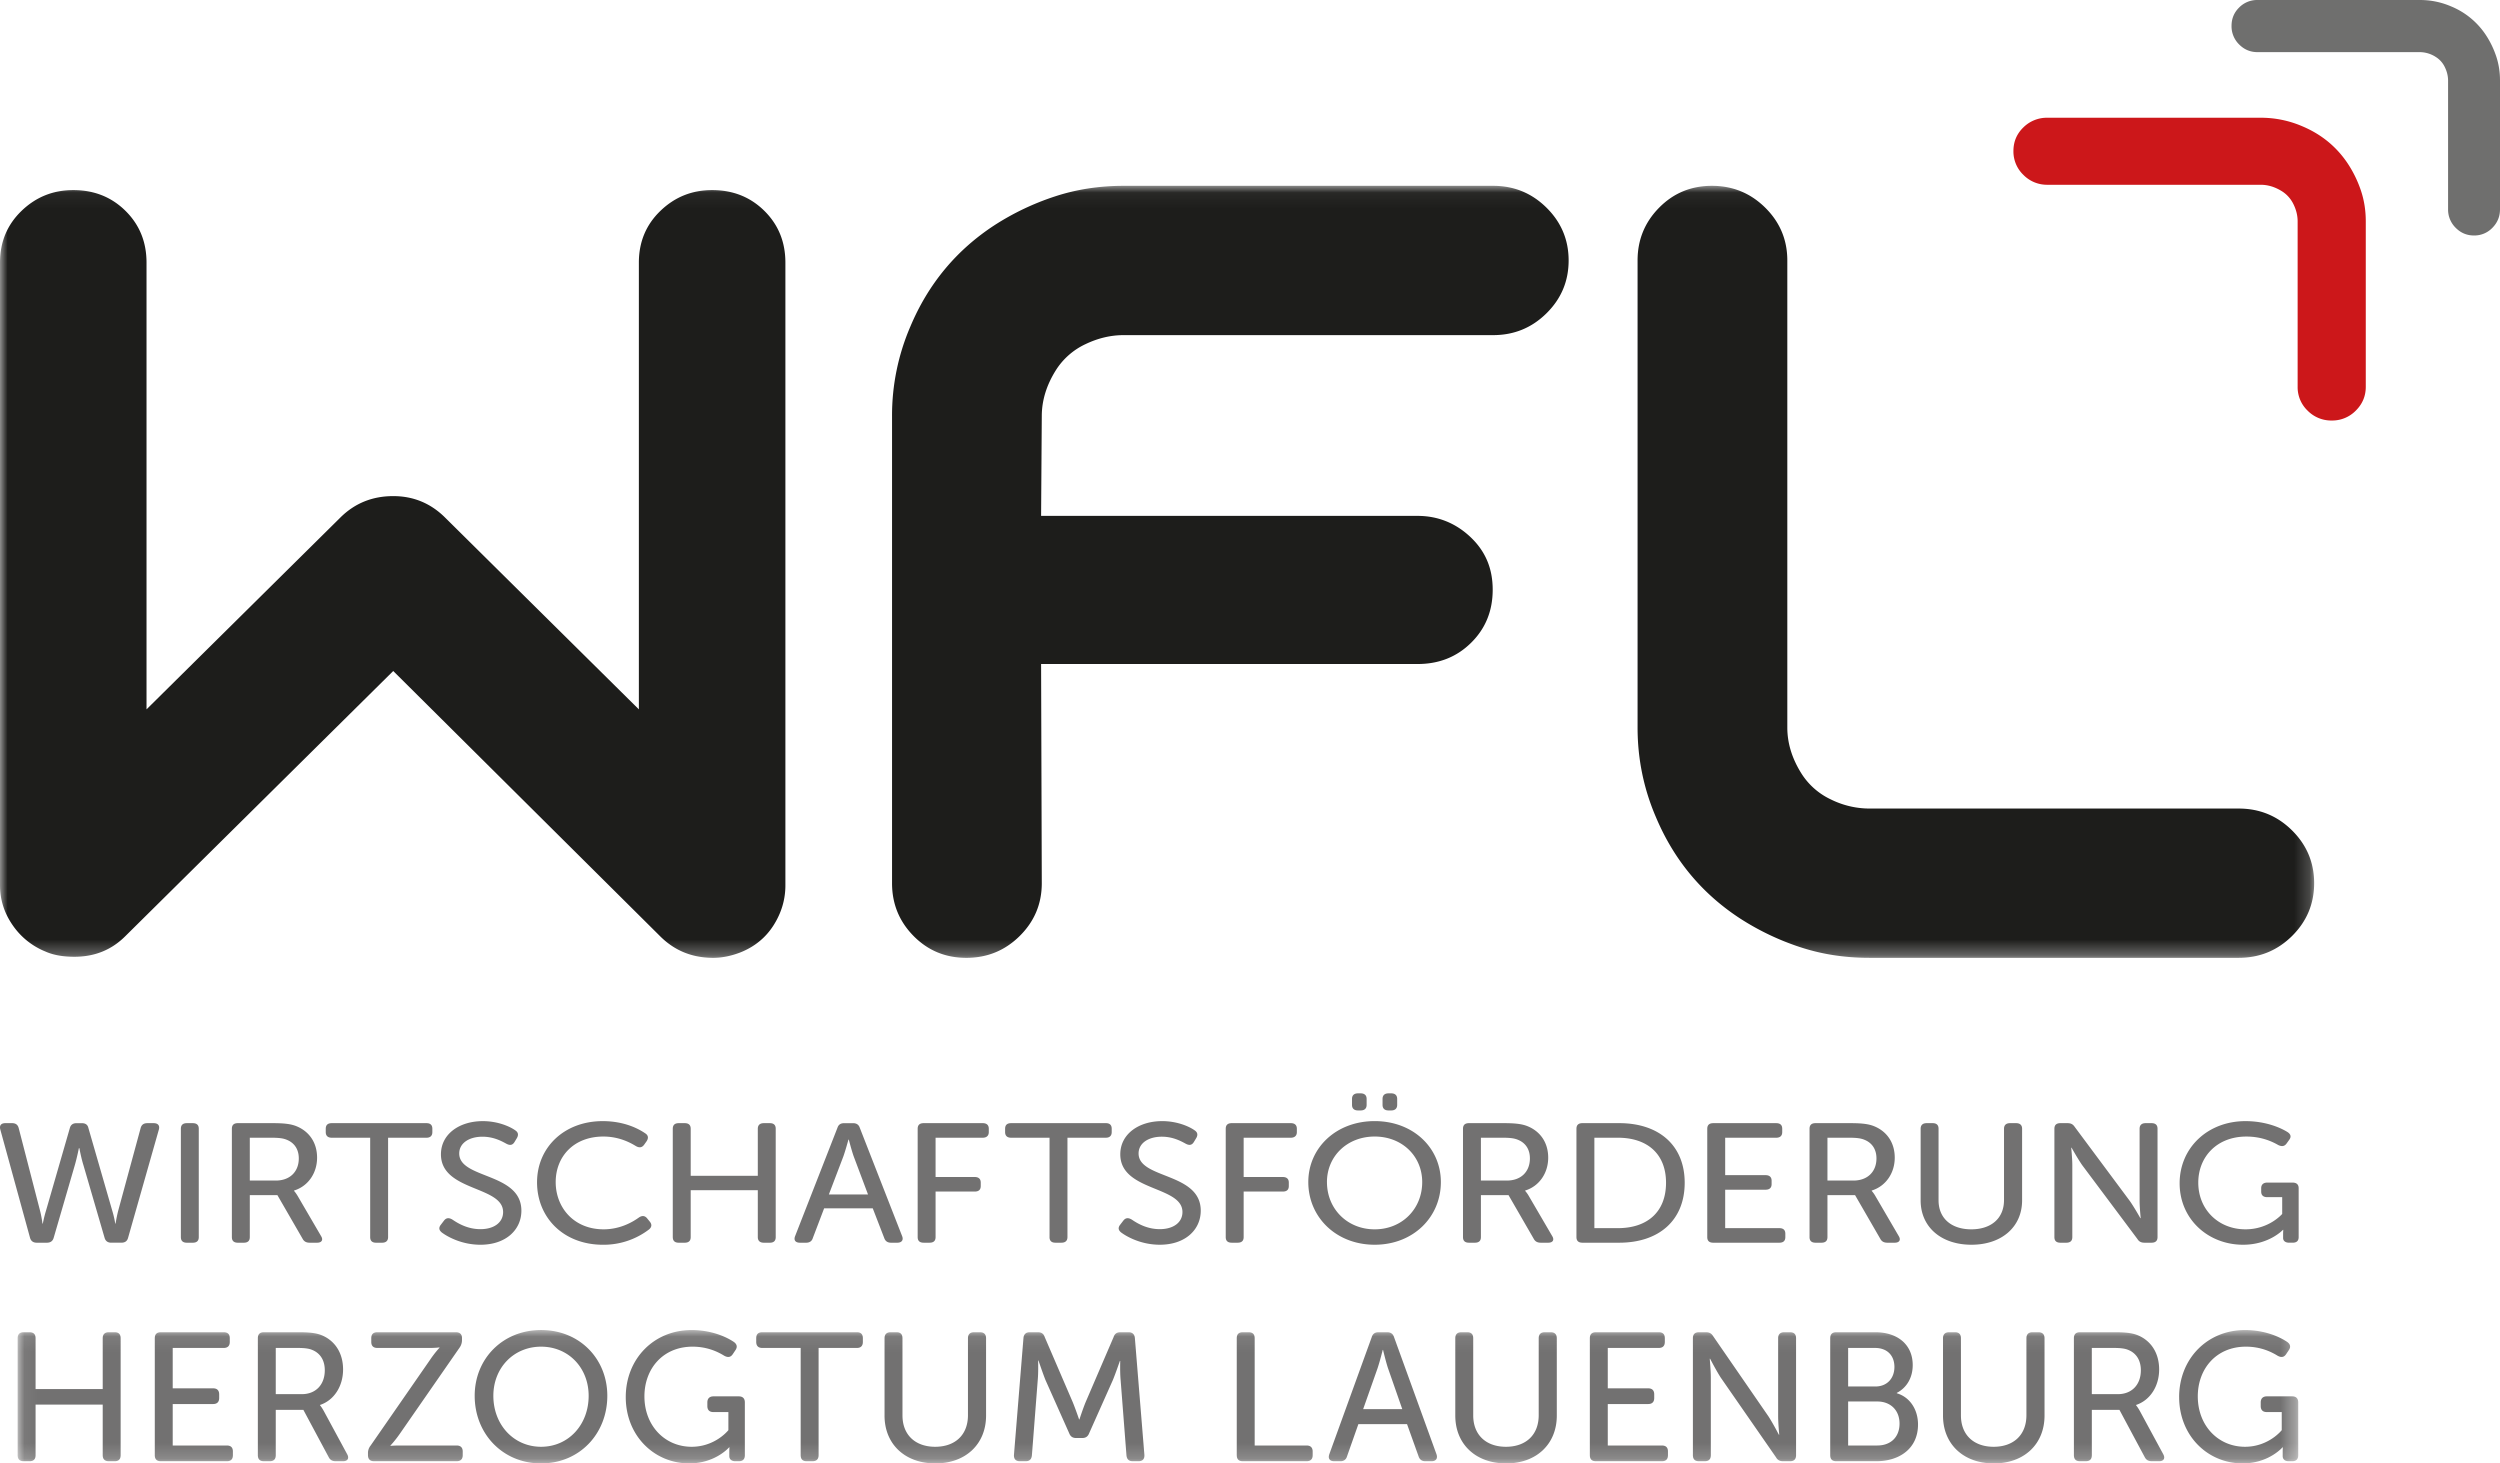
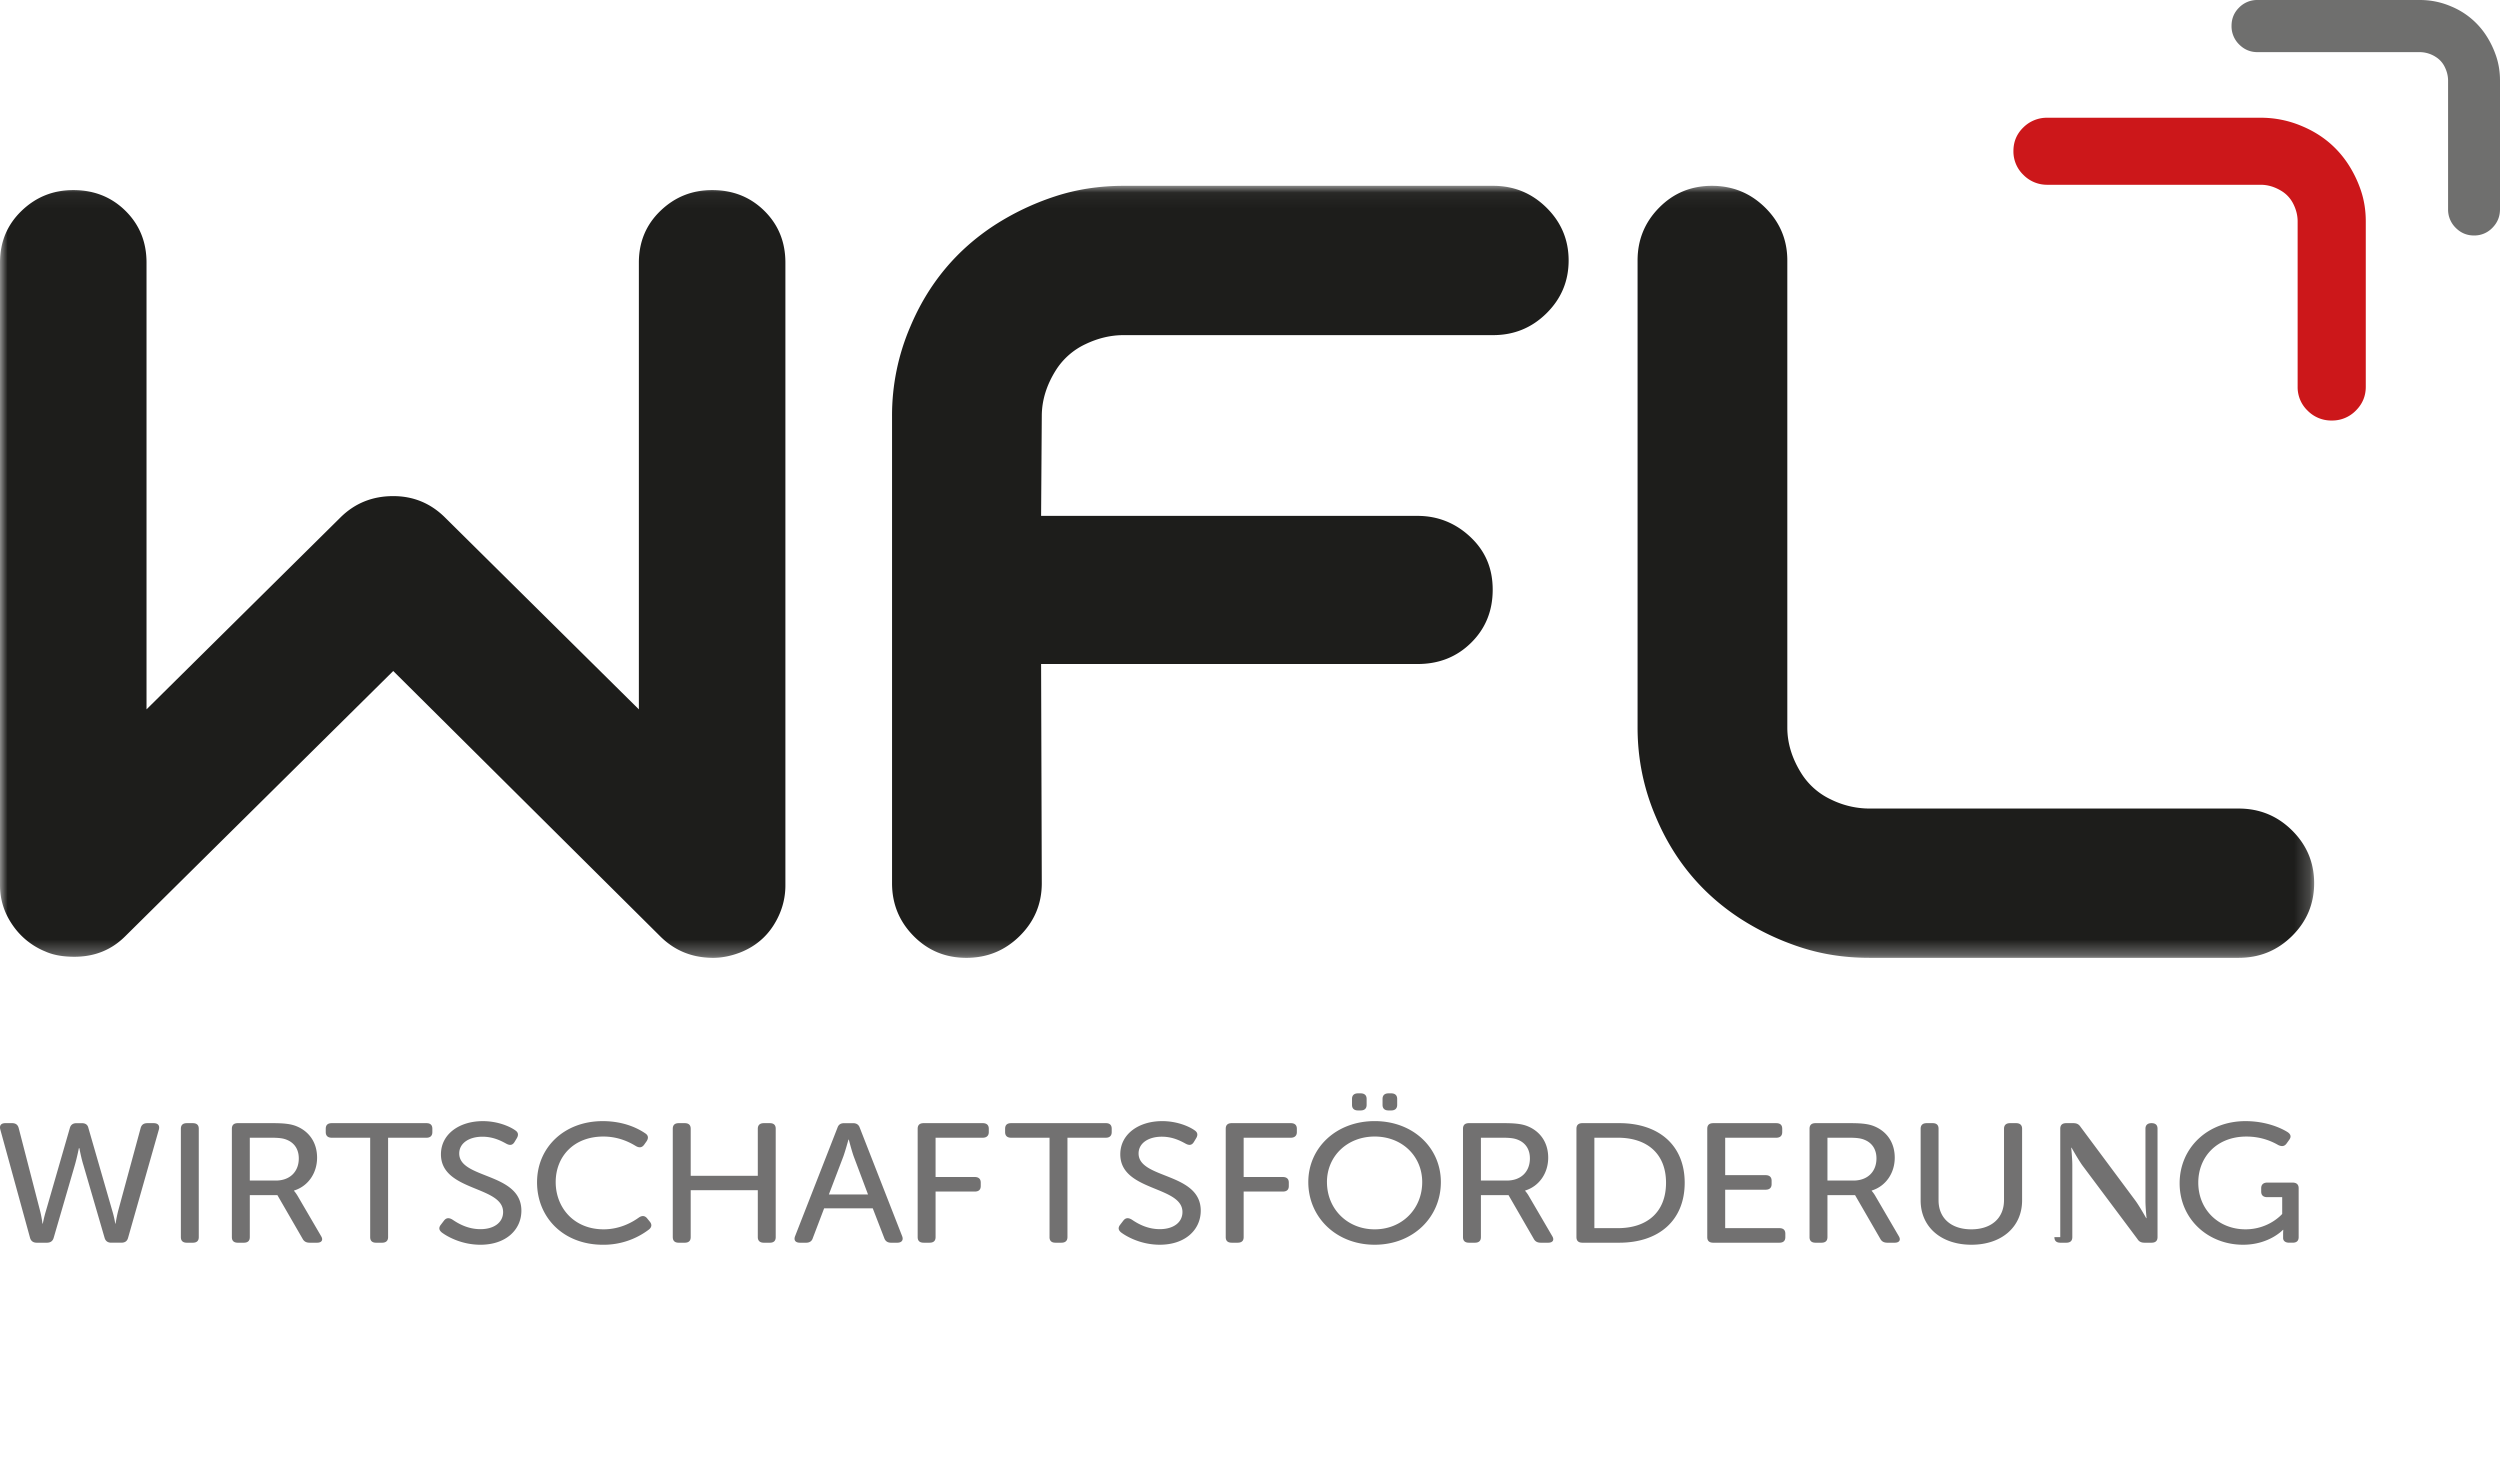
<svg xmlns="http://www.w3.org/2000/svg" xmlns:xlink="http://www.w3.org/1999/xlink" width="164" height="96" viewBox="0 0 164 96">
  <defs>
    <path id="a" d="M0 .052h151.808v50.644H0z" />
    <path id="c" d="M.058.078h149.606v8.75H.058z" />
  </defs>
  <g fill="none" fill-rule="evenodd">
    <path d="M154.876 12.5c.213.632.319 1.307.319 2.024v10.848c0 .612-.219 1.133-.656 1.566a2.161 2.161 0 0 1-1.58.648 2.168 2.168 0 0 1-1.58-.648 2.126 2.126 0 0 1-.654-1.566V14.524c0-.38-.09-.754-.271-1.123-.18-.369-.441-.659-.783-.87-.446-.274-.903-.41-1.373-.41h-13.983a2.165 2.165 0 0 1-1.58-.649 2.125 2.125 0 0 1-.654-1.566c0-.611.218-1.128.654-1.55a2.19 2.19 0 0 1 1.58-.632h13.983a6.83 6.83 0 0 1 2.682.538c1.278.527 2.288 1.349 3.033 2.467.362.548.65 1.138.863 1.77" fill="#CC171A" />
    <path d="M163.757 3.714c.162.492.243 1.017.243 1.575v8.437c0 .476-.166.882-.499 1.218a1.633 1.633 0 0 1-1.204.504c-.47 0-.872-.168-1.204-.504a1.674 1.674 0 0 1-.499-1.218V5.29c0-.295-.069-.587-.207-.873a1.59 1.59 0 0 0-.595-.677 1.948 1.948 0 0 0-1.046-.32h-10.654c-.47 0-.871-.168-1.204-.504a1.667 1.667 0 0 1-.499-1.218c0-.476.166-.877.499-1.205A1.652 1.652 0 0 1 148.092 0h10.654c.713 0 1.395.14 2.043.418a5.018 5.018 0 0 1 2.31 1.919c.277.426.495.886.658 1.377" fill="#6F6F6E" />
    <g transform="translate(0 12.138)">
      <mask id="b" fill="#fff">
        <use xlink:href="#a" />
      </mask>
      <path d="M118.096 49.996c1.414.467 2.92.7 4.523.7h24.241c1.367 0 2.533-.478 3.5-1.434.963-.956 1.448-2.11 1.448-3.463 0-1.352-.485-2.506-1.449-3.462-.966-.956-2.132-1.434-3.499-1.434H122.62a5.73 5.73 0 0 1-2.509-.595 4.592 4.592 0 0 1-1.943-1.714c-.613-.979-.92-1.981-.92-3.007V4.948c0-1.351-.483-2.506-1.448-3.462-.966-.955-2.132-1.434-3.498-1.434-1.367 0-2.522.479-3.463 1.434-.943.956-1.414 2.11-1.414 3.462v30.639c0 2.052.4 4.01 1.202 5.875 1.177 2.798 3.014 5.013 5.512 6.645a17.076 17.076 0 0 0 3.958 1.89zM71.204 10.44c.824-.395 1.66-.594 2.509-.594h24.241c1.366 0 2.532-.478 3.498-1.434.966-.955 1.45-2.11 1.45-3.463 0-1.351-.484-2.506-1.45-3.462C100.486.531 99.32.052 97.954.052H73.713c-1.603 0-3.11.234-4.523.7a17.142 17.142 0 0 0-3.958 1.888c-2.498 1.633-4.336 3.847-5.513 6.645a14.731 14.731 0 0 0-1.201 5.876V45.8c0 1.353.47 2.507 1.413 3.463.942.956 2.096 1.434 3.463 1.434 1.366 0 2.533-.478 3.499-1.434.965-.956 1.448-2.11 1.448-3.463l-.045-14.379h24.7c1.365 0 2.547-.441 3.513-1.398.965-.955 1.412-2.123 1.412-3.476 0-1.352-.447-2.477-1.412-3.41-.966-.933-2.148-1.433-3.514-1.433H68.296l.045-6.542c0-1.025.306-2.028.92-3.008a4.606 4.606 0 0 1 1.943-1.714zM41.91 34.397L29.19 21.807c-.943-.933-2.074-1.4-3.393-1.4-1.367 0-2.52.467-3.463 1.4L9.612 34.396V5.088c0-1.352-.46-2.483-1.378-3.392C7.314.786 6.172.332 4.806.332c-1.32 0-2.45.454-3.393 1.364C.47 2.606 0 3.736 0 5.088V45.94c0 .933.27 1.796.813 2.588a4.769 4.769 0 0 0 2.155 1.749c.518.234 1.154.35 1.909.35 1.318 0 2.426-.443 3.321-1.33L25.796 31.88l17.527 17.417c.943.934 2.096 1.4 3.464 1.4.565 0 1.154-.116 1.766-.35.942-.373 1.672-.967 2.191-1.784.518-.815.778-1.69.778-2.623V5.089c0-1.353-.46-2.484-1.378-3.393-.92-.91-2.062-1.364-3.428-1.364-1.32 0-2.45.454-3.393 1.364-.943.91-1.413 2.04-1.413 3.392v29.31z" fill="#1D1D1B" mask="url(#b)" />
    </g>
    <g transform="translate(1.1 87.172)">
      <mask id="d" fill="#fff">
        <use xlink:href="#c" />
      </mask>
-       <path d="M141.853 4.477c0 2.541 1.872 4.35 4.164 4.35 1.715 0 2.615-1.054 2.615-1.054h.023s-.01.12-.01.264v.311c0 .204.143.336.395.336h.229c.263 0 .395-.132.395-.396V4.825c0-.252-.132-.396-.395-.396H147.6c-.253 0-.397.144-.397.396v.24c0 .263.144.395.397.395h.983v1.186s-.852 1.091-2.412 1.091c-1.752 0-3.096-1.378-3.096-3.308 0-1.81 1.212-3.26 3.157-3.26 1.02 0 1.716.372 2.087.6.228.12.409.107.552-.108l.168-.252c.145-.204.12-.384-.084-.54-.36-.251-1.355-.79-2.784-.79-2.484 0-4.319 1.893-4.319 4.398zm-5.73-.192V1.253h1.417c.54 0 .791.048 1.008.144.527.228.792.707.792 1.318 0 .947-.589 1.57-1.512 1.57h-1.704zm-1.175 4.003c0 .264.132.396.396.396h.384c.264 0 .396-.132.396-.396V5.316h1.812l1.655 3.092c.097.192.24.276.469.276h.48c.3 0 .42-.192.264-.468L139.28 5.4c-.145-.264-.253-.384-.253-.384v-.023c.936-.312 1.513-1.247 1.513-2.326 0-1.078-.528-1.857-1.333-2.217-.348-.156-.755-.227-1.584-.227h-2.28c-.263 0-.395.131-.395.395v7.67zm-8.587-2.6c0 1.881 1.344 3.14 3.336 3.14 1.98 0 3.324-1.259 3.324-3.14V.618c0-.264-.144-.395-.396-.395h-.396c-.252 0-.396.131-.396.395v5.046c0 1.306-.852 2.073-2.148 2.073-1.296 0-2.148-.767-2.148-2.061V.618c0-.264-.132-.395-.384-.395h-.396c-.252 0-.396.131-.396.395v5.07zm-6.223 1.965V4.765h1.908c.888 0 1.464.587 1.464 1.45s-.552 1.438-1.464 1.438h-1.908zm0-3.871V1.253h1.764c.804 0 1.272.503 1.272 1.247 0 .743-.48 1.282-1.248 1.282h-1.788zm-1.176 4.506c0 .264.132.396.396.396h2.628c1.5 0 2.736-.815 2.736-2.41 0-.946-.504-1.785-1.392-2.049v-.024c.648-.335 1.044-.994 1.044-1.821 0-1.367-1.02-2.157-2.448-2.157h-2.568c-.264 0-.396.131-.396.395v7.67zm-9.008 0c0 .264.132.396.396.396h.384c.264 0 .396-.132.396-.396V3.195c0-.48-.072-1.235-.072-1.235h.024s.396.767.696 1.235l3.624 5.225c.108.192.252.264.468.264h.456c.264 0 .396-.132.396-.396V.618c0-.264-.132-.395-.396-.395h-.384c-.252 0-.396.131-.396.395v5.106c0 .467.072 1.222.072 1.222h-.024s-.396-.767-.696-1.222L111.286.486c-.12-.192-.252-.263-.48-.263h-.456c-.264 0-.396.131-.396.395v7.67zm-6.76 0c0 .264.132.396.396.396h4.331c.265 0 .397-.132.397-.396v-.24c0-.263-.132-.395-.397-.395h-3.551v-2.72h2.652c.252 0 .395-.132.395-.396v-.24c0-.263-.143-.395-.395-.395h-2.652V1.253h3.348c.263 0 .395-.143.395-.395v-.24c0-.264-.132-.395-.395-.395h-4.128c-.264 0-.396.131-.396.395v7.67zm-8.827-2.6c0 1.881 1.344 3.14 3.336 3.14 1.98 0 3.323-1.259 3.323-3.14V.618c0-.264-.143-.395-.395-.395h-.396c-.252 0-.396.131-.396.395v5.046c0 1.306-.853 2.073-2.148 2.073-1.296 0-2.148-.767-2.148-2.061V.618c0-.264-.132-.395-.384-.395h-.396c-.252 0-.396.131-.396.395v5.07zm-6.045-.42l.947-2.685c.145-.431.337-1.198.337-1.198h.023s.18.767.324 1.198l.936 2.685h-2.567zm-2.22 2.96c-.096.276.023.456.323.456h.408c.216 0 .373-.108.433-.324l.743-2.11h3.192l.756 2.11c.072.216.216.324.444.324h.408c.288 0 .42-.18.324-.456L90.35.546c-.073-.228-.228-.323-.445-.323h-.576c-.228 0-.371.095-.444.323l-2.783 7.682zm-6.07.06c0 .264.131.396.395.396h4.188c.252 0 .396-.132.396-.396v-.24c0-.263-.144-.395-.396-.395h-3.408V.618c0-.264-.132-.395-.396-.395h-.384c-.264 0-.396.131-.396.395v7.67zm-14.617-.012c-.011.264.12.408.384.408h.397c.24 0 .372-.132.396-.384l.384-4.95c.048-.515.024-1.27.024-1.27h.024s.275.815.455 1.27l1.56 3.5c.084.216.228.312.456.312h.396c.228 0 .372-.096.456-.312l1.56-3.5c.192-.467.456-1.246.456-1.246h.024s-.024.731.024 1.247l.384 4.95c.024.251.156.383.408.383h.384c.264 0 .396-.144.384-.408L73.347.594c-.024-.24-.168-.371-.408-.371h-.54c-.228 0-.372.095-.444.31L70.12 4.802c-.192.467-.408 1.138-.408 1.138h-.024s-.228-.67-.42-1.138L67.431.534c-.071-.216-.216-.311-.444-.311h-.54c-.24 0-.383.131-.407.37l-.625 7.683zm-8.49-2.588c0 1.881 1.345 3.14 3.337 3.14 1.98 0 3.324-1.259 3.324-3.14V.618c0-.264-.144-.395-.396-.395h-.396c-.252 0-.396.131-.396.395v5.046c0 1.306-.852 2.073-2.148 2.073-1.296 0-2.148-.767-2.148-2.061V.618c0-.264-.132-.395-.384-.395h-.396c-.252 0-.396.131-.396.395v5.07zm-5.5 2.6c0 .264.131.396.383.396h.396c.252 0 .396-.132.396-.396V1.253h2.52c.252 0 .384-.143.384-.395v-.24c0-.264-.132-.395-.384-.395h-6.216c-.264 0-.396.131-.396.395v.24c0 .252.132.395.396.395h2.52v7.035zM39.95 4.477c0 2.541 1.872 4.35 4.164 4.35 1.716 0 2.616-1.054 2.616-1.054h.024s-.012.12-.012.264v.311c0 .204.144.336.396.336h.228c.264 0 .396-.132.396-.396V4.825c0-.252-.132-.396-.396-.396h-1.668c-.252 0-.396.144-.396.396v.24c0 .263.144.395.396.395h.984v1.186s-.852 1.091-2.412 1.091c-1.752 0-3.096-1.378-3.096-3.308 0-1.81 1.212-3.26 3.156-3.26 1.02 0 1.716.372 2.088.6.228.12.408.107.552-.108l.168-.252c.144-.204.12-.384-.084-.54-.36-.251-1.356-.79-2.784-.79-2.484 0-4.32 1.893-4.32 4.398zm-8.686-.084c0-1.834 1.332-3.224 3.132-3.224s3.12 1.39 3.12 3.224c0 1.894-1.32 3.344-3.12 3.344s-3.132-1.45-3.132-3.344zm-1.224 0c0 2.493 1.836 4.435 4.356 4.435 2.52 0 4.344-1.942 4.344-4.435 0-2.433-1.824-4.315-4.344-4.315-2.52 0-4.356 1.882-4.356 4.315zm-7 3.895c0 .264.143.396.395.396h5.424c.252 0 .396-.132.396-.396v-.24c0-.263-.144-.395-.396-.395h-3.708c-.408 0-.636.024-.636.024v-.024s.288-.3.612-.767l3.924-5.657a.86.86 0 0 0 .156-.503v-.12c0-.252-.144-.383-.396-.383h-5.16c-.264 0-.396.131-.396.395v.24c0 .252.132.395.396.395h3.444c.408 0 .636-.036.636-.036v.024s-.288.3-.612.78l-3.912 5.644a.774.774 0 0 0-.168.504v.12zm-6.05-4.003V1.253h1.416c.54 0 .792.048 1.008.144.528.228.792.707.792 1.318 0 .947-.588 1.57-1.512 1.57H16.99zm-1.175 4.003c0 .264.132.396.395.396h.384c.264 0 .396-.132.396-.396V5.316h1.812l1.656 3.092c.096.192.24.276.468.276h.48c.3 0 .42-.192.264-.468L20.146 5.4c-.144-.264-.252-.384-.252-.384v-.023c.936-.312 1.512-1.247 1.512-2.326 0-1.078-.528-1.857-1.332-2.217-.348-.156-.756-.227-1.584-.227h-2.28c-.263 0-.395.131-.395.395v7.67zm-6.761 0c0 .264.132.396.396.396h4.332c.264 0 .396-.132.396-.396v-.24c0-.263-.132-.395-.396-.395H10.23v-2.72h2.652c.252 0 .396-.132.396-.396v-.24c0-.263-.144-.395-.396-.395H10.23V1.253h3.348c.264 0 .396-.143.396-.395v-.24c0-.264-.132-.395-.396-.395H9.45c-.264 0-.396.131-.396.395v7.67zm-8.996 0c0 .264.132.396.396.396h.384c.264 0 .396-.132.396-.396v-3.32h4.404v3.32c0 .264.144.396.396.396h.396c.252 0 .384-.132.384-.396V.618c0-.264-.132-.395-.384-.395h-.396c-.252 0-.396.131-.396.395V3.95H1.234V.618c0-.264-.132-.395-.396-.395H.454C.19.223.058.354.058.618v7.67z" fill="#727171" mask="url(#d)" />
    </g>
-     <path d="M142.984 77.623c0 2.355 1.87 4.032 4.162 4.032 1.715 0 2.615-.977 2.615-.977h.024s-.013.11-.013.244v.289c0 .189.145.31.396.31h.228c.264 0 .396-.121.396-.366v-3.21c0-.233-.132-.367-.396-.367h-1.667c-.252 0-.395.134-.395.367v.222c0 .245.143.367.395.367h.983v1.1s-.851 1.01-2.41 1.01c-1.752 0-3.095-1.277-3.095-3.066 0-1.677 1.211-3.02 3.155-3.02 1.02 0 1.715.343 2.087.554.228.111.408.1.552-.1l.167-.233c.144-.189.12-.355-.083-.5-.36-.233-1.356-.733-2.784-.733-2.482 0-4.317 1.755-4.317 4.077zm-8.215 3.532c0 .245.131.367.396.367h.383c.264 0 .396-.122.396-.367v-4.72c0-.445-.072-1.145-.072-1.145h.024s.396.711.696 1.144l3.622 4.844c.108.177.253.244.468.244h.456c.264 0 .396-.122.396-.367v-7.11c0-.244-.132-.366-.396-.366h-.384c-.252 0-.396.122-.396.367v4.732c0 .433.072 1.133.072 1.133h-.024s-.395-.71-.695-1.133l-3.61-4.854c-.12-.178-.253-.245-.48-.245h-.456c-.265 0-.396.122-.396.367v7.11zm-8.775-2.41c0 1.744 1.343 2.91 3.334 2.91 1.979 0 3.322-1.166 3.322-2.91v-4.7c0-.244-.144-.366-.395-.366h-.396c-.252 0-.396.122-.396.367v4.677c0 1.21-.852 1.921-2.147 1.921s-2.147-.71-2.147-1.91v-4.688c0-.245-.132-.367-.384-.367h-.396c-.252 0-.395.122-.395.367v4.699zm-6.113-1.3v-2.81h1.416c.539 0 .791.044 1.007.133.528.211.792.655.792 1.222 0 .878-.588 1.455-1.512 1.455h-1.703zm-1.175 3.71c0 .245.131.367.395.367h.384c.264 0 .396-.122.396-.367V78.4h1.811l1.656 2.867c.095.177.24.255.467.255h.48c.3 0 .42-.178.264-.433l-1.523-2.61a2.043 2.043 0 0 0-.252-.356V78.1c.935-.29 1.511-1.156 1.511-2.156 0-1-.528-1.721-1.331-2.055-.348-.144-.756-.21-1.584-.21h-2.279c-.264 0-.395.121-.395.366v7.11zm-6.71 0c0 .245.132.367.396.367h4.33c.264 0 .396-.122.396-.367v-.222c0-.244-.132-.367-.396-.367h-3.55v-2.521h2.65c.252 0 .396-.122.396-.366v-.223c0-.244-.144-.366-.396-.366h-2.65v-2.455h3.346c.264 0 .396-.134.396-.367v-.222c0-.245-.132-.367-.396-.367h-4.126c-.264 0-.396.122-.396.367v7.11zm-7.405-.589v-5.931h1.547c1.895 0 3.154 1.033 3.154 2.954 0 1.933-1.247 2.977-3.154 2.977h-1.547zm-1.176.59c0 .244.132.366.396.366h2.41c2.58 0 4.295-1.444 4.295-3.933 0-2.477-1.715-3.91-4.294-3.91h-2.411c-.264 0-.396.122-.396.367v7.11zm-6.267-3.711v-2.81h1.415c.54 0 .792.044 1.008.133.528.211.791.655.791 1.222 0 .878-.587 1.455-1.511 1.455h-1.703zm-1.176 3.71c0 .245.132.367.396.367h.384c.264 0 .396-.122.396-.367V78.4h1.811l1.655 2.867c.096.177.24.255.468.255h.48c.3 0 .42-.178.264-.433l-1.524-2.61a2.052 2.052 0 0 0-.251-.356V78.1c.935-.29 1.511-1.156 1.511-2.156 0-1-.528-1.721-1.331-2.055-.349-.144-.756-.21-1.584-.21h-2.279c-.264 0-.396.121-.396.366v7.11zm-8.924-3.61c0-1.7 1.332-2.988 3.131-2.988 1.8 0 3.118 1.289 3.118 2.988 0 1.755-1.319 3.1-3.118 3.1s-3.13-1.345-3.13-3.1zm-1.223 0c0 2.31 1.835 4.11 4.354 4.11s4.342-1.8 4.342-4.11c0-2.255-1.823-4-4.342-4-2.519 0-4.354 1.745-4.354 4zm3.263-4.699h.167c.252 0 .396-.122.396-.367v-.388c0-.245-.144-.367-.396-.367h-.167c-.252 0-.396.122-.396.367v.388c0 .245.144.367.396.367zm2.002 0h.169c.251 0 .396-.122.396-.367v-.388c0-.245-.145-.367-.396-.367h-.169c-.251 0-.395.122-.395.367v.388c0 .245.144.367.395.367zm-10.682 8.31c0 .244.132.366.396.366h.384c.264 0 .396-.122.396-.367v-2.988h2.567c.264 0 .395-.122.395-.366v-.223c0-.233-.131-.366-.395-.366h-2.567v-2.577h3.094c.252 0 .396-.134.396-.367v-.222c0-.245-.144-.367-.396-.367h-3.874c-.264 0-.396.122-.396.367v7.11zm-6.869-.311c.384.288 1.32.81 2.543.81 1.691 0 2.687-1 2.687-2.233 0-2.521-4.078-2.066-4.078-3.754 0-.678.647-1.1 1.523-1.1.72 0 1.235.278 1.56.455.203.111.395.134.539-.1l.168-.277c.108-.2.084-.367-.12-.5-.324-.233-1.116-.6-2.123-.6-1.547 0-2.747.855-2.747 2.177 0 2.444 4.078 2.055 4.078 3.788 0 .678-.587 1.122-1.487 1.122-.9 0-1.547-.433-1.847-.633-.228-.133-.396-.111-.54.067l-.204.266c-.18.223-.108.378.048.512zm-4.69.31c0 .245.132.367.384.367h.396c.252 0 .396-.122.396-.367v-6.52h2.519c.252 0 .384-.134.384-.367v-.222c0-.245-.132-.367-.384-.367H66.33c-.263 0-.395.122-.395.367v.222c0 .233.132.367.395.367h2.52v6.52zm-8.65 0c0 .245.132.367.396.367h.383c.264 0 .396-.122.396-.367v-2.988h2.567c.264 0 .396-.122.396-.366v-.223c0-.233-.132-.366-.396-.366h-2.567v-2.577h3.095c.252 0 .396-.134.396-.367v-.222c0-.245-.144-.367-.396-.367h-3.874c-.264 0-.396.122-.396.367v7.11zm-5.825-2.799l.948-2.488c.144-.4.336-1.111.336-1.111h.024s.18.71.324 1.11l.935 2.489h-2.567zM52.155 81.1c-.096.255.024.422.324.422h.408c.216 0 .372-.1.432-.3l.744-1.955h3.19l.756 1.955c.072.2.216.3.444.3h.407c.288 0 .42-.167.324-.422l-2.783-7.12c-.071-.212-.227-.3-.443-.3h-.576c-.228 0-.372.088-.444.3l-2.783 7.12zm-8.02.055c0 .245.131.367.395.367h.384c.264 0 .396-.122.396-.367v-3.077h4.402v3.077c0 .245.144.367.396.367h.396c.252 0 .383-.122.383-.367v-7.11c0-.244-.131-.366-.383-.366h-.396c-.252 0-.396.122-.396.367v3.088H45.31v-3.088c0-.245-.132-.367-.396-.367h-.384c-.264 0-.396.122-.396.367v7.11zm-8.905-3.599c0 2.3 1.715 4.1 4.33 4.1a4.906 4.906 0 0 0 3.01-1c.192-.156.205-.334.06-.512l-.18-.222c-.155-.189-.347-.189-.551-.044-.372.266-1.188.766-2.303.766-1.955 0-3.143-1.433-3.143-3.099 0-1.655 1.164-2.988 3.13-2.988 1.02 0 1.764.4 2.124.622.228.133.408.111.552-.09l.156-.221c.132-.2.12-.378-.072-.511-.42-.289-1.356-.811-2.807-.811-2.531 0-4.306 1.733-4.306 4.01zm-6.256 3.289c.383.288 1.319.81 2.542.81 1.692 0 2.687-1 2.687-2.233 0-2.521-4.078-2.066-4.078-3.754 0-.678.648-1.1 1.523-1.1.72 0 1.236.278 1.56.455.203.111.395.134.54-.1l.167-.277c.108-.2.084-.367-.12-.5-.323-.233-1.115-.6-2.123-.6-1.547 0-2.746.855-2.746 2.177 0 2.444 4.078 2.055 4.078 3.788 0 .678-.588 1.122-1.488 1.122S29.97 80.2 29.67 80c-.228-.133-.396-.111-.54.067l-.203.266c-.18.223-.108.378.048.512zm-4.69.31c0 .245.132.367.384.367h.395c.252 0 .396-.122.396-.367v-6.52h2.52c.251 0 .383-.134.383-.367v-.222c0-.245-.132-.367-.384-.367h-6.213c-.264 0-.396.122-.396.367v.222c0 .233.132.367.396.367h2.519v6.52zm-7.897-3.71v-2.81h1.415c.54 0 .792.044 1.007.133.528.211.792.655.792 1.222 0 .878-.588 1.455-1.511 1.455h-1.703zm-1.176 3.71c0 .245.132.367.396.367h.384c.264 0 .396-.122.396-.367V78.4h1.81l1.656 2.867c.096.177.24.255.468.255h.48c.3 0 .42-.178.263-.433l-1.523-2.61c-.144-.245-.252-.356-.252-.356V78.1c.936-.29 1.512-1.156 1.512-2.156 0-1-.528-1.721-1.332-2.055-.348-.144-.755-.21-1.583-.21h-2.28c-.263 0-.395.121-.395.366v7.11zm-3.346 0c0 .245.131.367.395.367h.384c.264 0 .396-.122.396-.367v-7.11c0-.244-.132-.366-.396-.366h-.384c-.264 0-.395.122-.395.367v7.11zM1.97 81.2c.06.21.204.322.444.322h.66c.24 0 .384-.111.444-.311l1.39-4.777c.145-.5.265-1.11.265-1.11h.036s.108.61.264 1.11l1.391 4.777c.06.2.204.31.432.31h.66c.24 0 .383-.1.443-.31l2.028-7.132c.06-.255-.073-.4-.348-.4H9.67c-.24 0-.384.1-.444.322l-1.475 5.433a9.193 9.193 0 0 0-.168.833H7.56s-.06-.4-.192-.833L5.797 73.99c-.048-.21-.192-.31-.432-.31h-.336c-.24 0-.384.1-.444.31l-1.571 5.444c-.132.433-.204.833-.204.833h-.024s-.048-.411-.156-.833L1.226 74c-.06-.222-.203-.322-.443-.322h-.42c-.288 0-.408.145-.348.4L1.97 81.2z" fill="#727171" />
+     <path d="M142.984 77.623c0 2.355 1.87 4.032 4.162 4.032 1.715 0 2.615-.977 2.615-.977h.024s-.013.11-.013.244v.289c0 .189.145.31.396.31h.228c.264 0 .396-.121.396-.366v-3.21c0-.233-.132-.367-.396-.367h-1.667c-.252 0-.395.134-.395.367v.222c0 .245.143.367.395.367h.983v1.1s-.851 1.01-2.41 1.01c-1.752 0-3.095-1.277-3.095-3.066 0-1.677 1.211-3.02 3.155-3.02 1.02 0 1.715.343 2.087.554.228.111.408.1.552-.1l.167-.233c.144-.189.12-.355-.083-.5-.36-.233-1.356-.733-2.784-.733-2.482 0-4.317 1.755-4.317 4.077zm-8.215 3.532c0 .245.131.367.396.367h.383c.264 0 .396-.122.396-.367v-4.72c0-.445-.072-1.145-.072-1.145h.024s.396.711.696 1.144l3.622 4.844c.108.177.253.244.468.244h.456c.264 0 .396-.122.396-.367v-7.11c0-.244-.132-.366-.396-.366c-.252 0-.396.122-.396.367v4.732c0 .433.072 1.133.072 1.133h-.024s-.395-.71-.695-1.133l-3.61-4.854c-.12-.178-.253-.245-.48-.245h-.456c-.265 0-.396.122-.396.367v7.11zm-8.775-2.41c0 1.744 1.343 2.91 3.334 2.91 1.979 0 3.322-1.166 3.322-2.91v-4.7c0-.244-.144-.366-.395-.366h-.396c-.252 0-.396.122-.396.367v4.677c0 1.21-.852 1.921-2.147 1.921s-2.147-.71-2.147-1.91v-4.688c0-.245-.132-.367-.384-.367h-.396c-.252 0-.395.122-.395.367v4.699zm-6.113-1.3v-2.81h1.416c.539 0 .791.044 1.007.133.528.211.792.655.792 1.222 0 .878-.588 1.455-1.512 1.455h-1.703zm-1.175 3.71c0 .245.131.367.395.367h.384c.264 0 .396-.122.396-.367V78.4h1.811l1.656 2.867c.095.177.24.255.467.255h.48c.3 0 .42-.178.264-.433l-1.523-2.61a2.043 2.043 0 0 0-.252-.356V78.1c.935-.29 1.511-1.156 1.511-2.156 0-1-.528-1.721-1.331-2.055-.348-.144-.756-.21-1.584-.21h-2.279c-.264 0-.395.121-.395.366v7.11zm-6.71 0c0 .245.132.367.396.367h4.33c.264 0 .396-.122.396-.367v-.222c0-.244-.132-.367-.396-.367h-3.55v-2.521h2.65c.252 0 .396-.122.396-.366v-.223c0-.244-.144-.366-.396-.366h-2.65v-2.455h3.346c.264 0 .396-.134.396-.367v-.222c0-.245-.132-.367-.396-.367h-4.126c-.264 0-.396.122-.396.367v7.11zm-7.405-.589v-5.931h1.547c1.895 0 3.154 1.033 3.154 2.954 0 1.933-1.247 2.977-3.154 2.977h-1.547zm-1.176.59c0 .244.132.366.396.366h2.41c2.58 0 4.295-1.444 4.295-3.933 0-2.477-1.715-3.91-4.294-3.91h-2.411c-.264 0-.396.122-.396.367v7.11zm-6.267-3.711v-2.81h1.415c.54 0 .792.044 1.008.133.528.211.791.655.791 1.222 0 .878-.587 1.455-1.511 1.455h-1.703zm-1.176 3.71c0 .245.132.367.396.367h.384c.264 0 .396-.122.396-.367V78.4h1.811l1.655 2.867c.096.177.24.255.468.255h.48c.3 0 .42-.178.264-.433l-1.524-2.61a2.052 2.052 0 0 0-.251-.356V78.1c.935-.29 1.511-1.156 1.511-2.156 0-1-.528-1.721-1.331-2.055-.349-.144-.756-.21-1.584-.21h-2.279c-.264 0-.396.121-.396.366v7.11zm-8.924-3.61c0-1.7 1.332-2.988 3.131-2.988 1.8 0 3.118 1.289 3.118 2.988 0 1.755-1.319 3.1-3.118 3.1s-3.13-1.345-3.13-3.1zm-1.223 0c0 2.31 1.835 4.11 4.354 4.11s4.342-1.8 4.342-4.11c0-2.255-1.823-4-4.342-4-2.519 0-4.354 1.745-4.354 4zm3.263-4.699h.167c.252 0 .396-.122.396-.367v-.388c0-.245-.144-.367-.396-.367h-.167c-.252 0-.396.122-.396.367v.388c0 .245.144.367.396.367zm2.002 0h.169c.251 0 .396-.122.396-.367v-.388c0-.245-.145-.367-.396-.367h-.169c-.251 0-.395.122-.395.367v.388c0 .245.144.367.395.367zm-10.682 8.31c0 .244.132.366.396.366h.384c.264 0 .396-.122.396-.367v-2.988h2.567c.264 0 .395-.122.395-.366v-.223c0-.233-.131-.366-.395-.366h-2.567v-2.577h3.094c.252 0 .396-.134.396-.367v-.222c0-.245-.144-.367-.396-.367h-3.874c-.264 0-.396.122-.396.367v7.11zm-6.869-.311c.384.288 1.32.81 2.543.81 1.691 0 2.687-1 2.687-2.233 0-2.521-4.078-2.066-4.078-3.754 0-.678.647-1.1 1.523-1.1.72 0 1.235.278 1.56.455.203.111.395.134.539-.1l.168-.277c.108-.2.084-.367-.12-.5-.324-.233-1.116-.6-2.123-.6-1.547 0-2.747.855-2.747 2.177 0 2.444 4.078 2.055 4.078 3.788 0 .678-.587 1.122-1.487 1.122-.9 0-1.547-.433-1.847-.633-.228-.133-.396-.111-.54.067l-.204.266c-.18.223-.108.378.048.512zm-4.69.31c0 .245.132.367.384.367h.396c.252 0 .396-.122.396-.367v-6.52h2.519c.252 0 .384-.134.384-.367v-.222c0-.245-.132-.367-.384-.367H66.33c-.263 0-.395.122-.395.367v.222c0 .233.132.367.395.367h2.52v6.52zm-8.65 0c0 .245.132.367.396.367h.383c.264 0 .396-.122.396-.367v-2.988h2.567c.264 0 .396-.122.396-.366v-.223c0-.233-.132-.366-.396-.366h-2.567v-2.577h3.095c.252 0 .396-.134.396-.367v-.222c0-.245-.144-.367-.396-.367h-3.874c-.264 0-.396.122-.396.367v7.11zm-5.825-2.799l.948-2.488c.144-.4.336-1.111.336-1.111h.024s.18.71.324 1.11l.935 2.489h-2.567zM52.155 81.1c-.096.255.024.422.324.422h.408c.216 0 .372-.1.432-.3l.744-1.955h3.19l.756 1.955c.072.2.216.3.444.3h.407c.288 0 .42-.167.324-.422l-2.783-7.12c-.071-.212-.227-.3-.443-.3h-.576c-.228 0-.372.088-.444.3l-2.783 7.12zm-8.02.055c0 .245.131.367.395.367h.384c.264 0 .396-.122.396-.367v-3.077h4.402v3.077c0 .245.144.367.396.367h.396c.252 0 .383-.122.383-.367v-7.11c0-.244-.131-.366-.383-.366h-.396c-.252 0-.396.122-.396.367v3.088H45.31v-3.088c0-.245-.132-.367-.396-.367h-.384c-.264 0-.396.122-.396.367v7.11zm-8.905-3.599c0 2.3 1.715 4.1 4.33 4.1a4.906 4.906 0 0 0 3.01-1c.192-.156.205-.334.06-.512l-.18-.222c-.155-.189-.347-.189-.551-.044-.372.266-1.188.766-2.303.766-1.955 0-3.143-1.433-3.143-3.099 0-1.655 1.164-2.988 3.13-2.988 1.02 0 1.764.4 2.124.622.228.133.408.111.552-.09l.156-.221c.132-.2.12-.378-.072-.511-.42-.289-1.356-.811-2.807-.811-2.531 0-4.306 1.733-4.306 4.01zm-6.256 3.289c.383.288 1.319.81 2.542.81 1.692 0 2.687-1 2.687-2.233 0-2.521-4.078-2.066-4.078-3.754 0-.678.648-1.1 1.523-1.1.72 0 1.236.278 1.56.455.203.111.395.134.54-.1l.167-.277c.108-.2.084-.367-.12-.5-.323-.233-1.115-.6-2.123-.6-1.547 0-2.746.855-2.746 2.177 0 2.444 4.078 2.055 4.078 3.788 0 .678-.588 1.122-1.488 1.122S29.97 80.2 29.67 80c-.228-.133-.396-.111-.54.067l-.203.266c-.18.223-.108.378.048.512zm-4.69.31c0 .245.132.367.384.367h.395c.252 0 .396-.122.396-.367v-6.52h2.52c.251 0 .383-.134.383-.367v-.222c0-.245-.132-.367-.384-.367h-6.213c-.264 0-.396.122-.396.367v.222c0 .233.132.367.396.367h2.519v6.52zm-7.897-3.71v-2.81h1.415c.54 0 .792.044 1.007.133.528.211.792.655.792 1.222 0 .878-.588 1.455-1.511 1.455h-1.703zm-1.176 3.71c0 .245.132.367.396.367h.384c.264 0 .396-.122.396-.367V78.4h1.81l1.656 2.867c.096.177.24.255.468.255h.48c.3 0 .42-.178.263-.433l-1.523-2.61c-.144-.245-.252-.356-.252-.356V78.1c.936-.29 1.512-1.156 1.512-2.156 0-1-.528-1.721-1.332-2.055-.348-.144-.755-.21-1.583-.21h-2.28c-.263 0-.395.121-.395.366v7.11zm-3.346 0c0 .245.131.367.395.367h.384c.264 0 .396-.122.396-.367v-7.11c0-.244-.132-.366-.396-.366h-.384c-.264 0-.395.122-.395.367v7.11zM1.97 81.2c.06.21.204.322.444.322h.66c.24 0 .384-.111.444-.311l1.39-4.777c.145-.5.265-1.11.265-1.11h.036s.108.61.264 1.11l1.391 4.777c.06.2.204.31.432.31h.66c.24 0 .383-.1.443-.31l2.028-7.132c.06-.255-.073-.4-.348-.4H9.67c-.24 0-.384.1-.444.322l-1.475 5.433a9.193 9.193 0 0 0-.168.833H7.56s-.06-.4-.192-.833L5.797 73.99c-.048-.21-.192-.31-.432-.31h-.336c-.24 0-.384.1-.444.31l-1.571 5.444c-.132.433-.204.833-.204.833h-.024s-.048-.411-.156-.833L1.226 74c-.06-.222-.203-.322-.443-.322h-.42c-.288 0-.408.145-.348.4L1.97 81.2z" fill="#727171" />
  </g>
</svg>